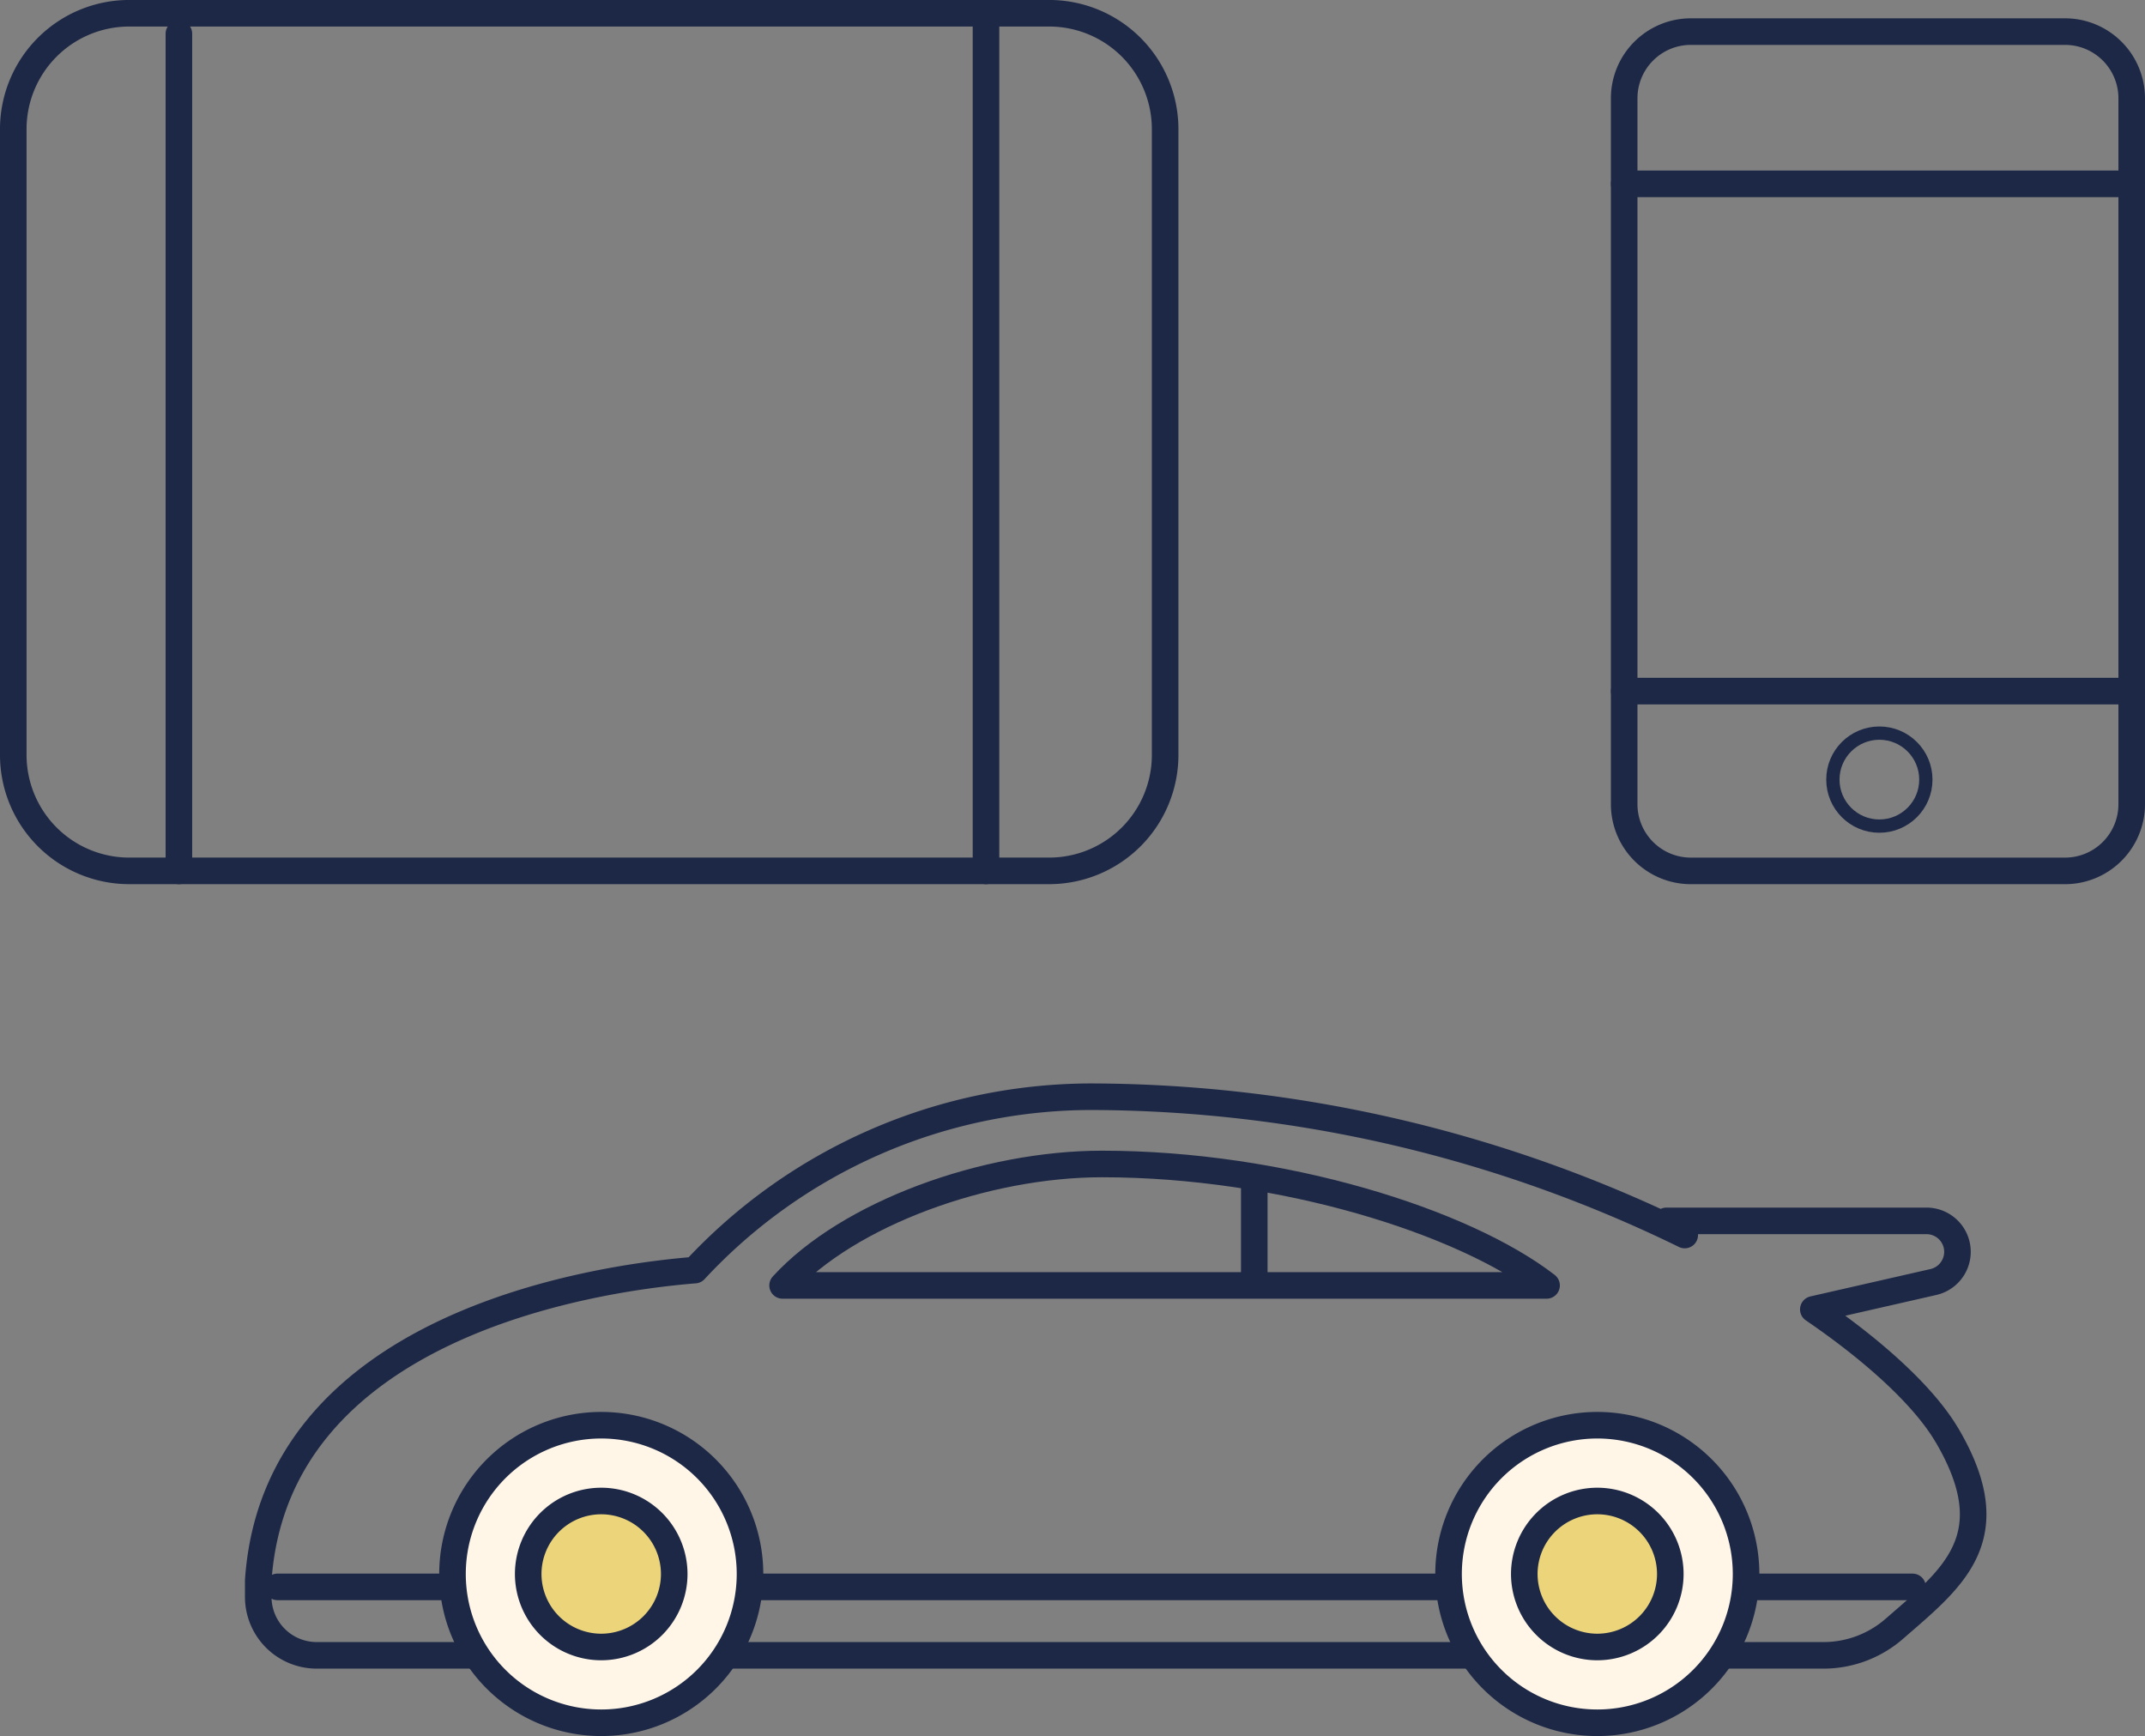
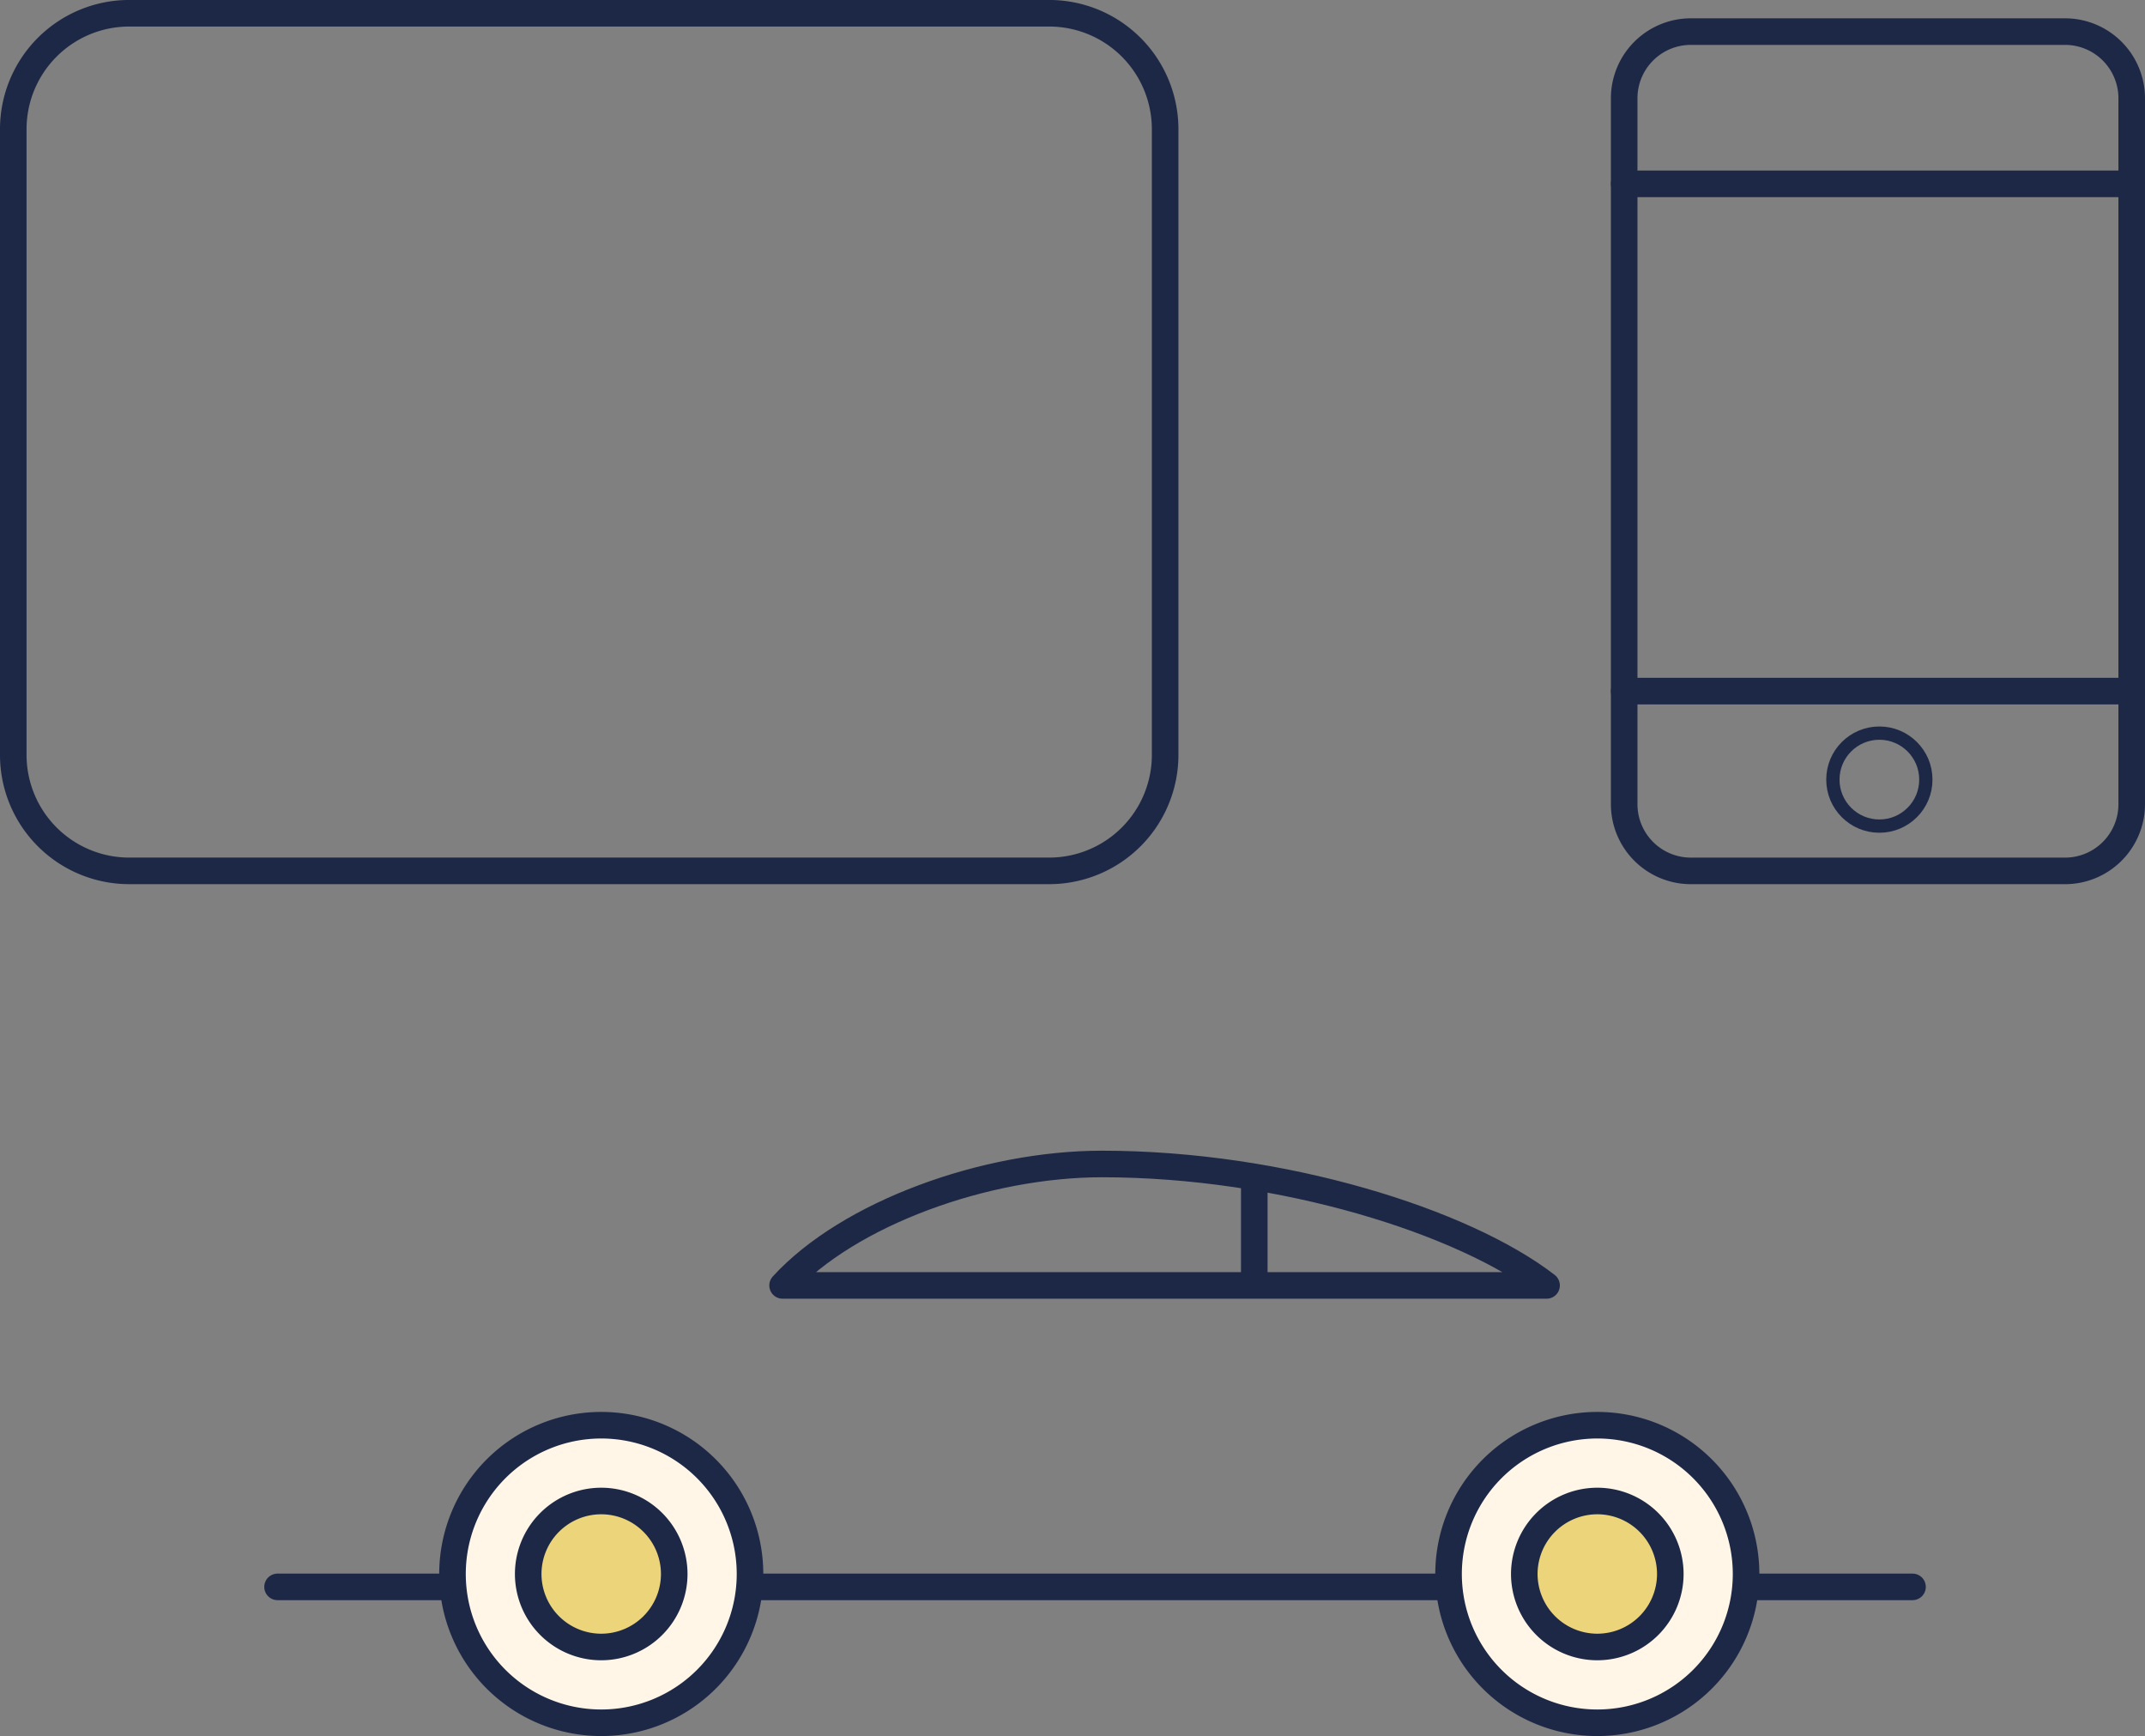
<svg xmlns="http://www.w3.org/2000/svg" width="161.5" height="130.689" viewBox="0 0 161.5 130.689">
  <rect x="0" y="0" width="161.5" height="130.689" fill="#808080" stroke="none" />
  <g id="グループ_472" data-name="グループ 472" transform="translate(-315 -3904.311)">
    <g id="グループ_454" data-name="グループ 454" transform="translate(1 -45)">
      <g id="グループ_453" data-name="グループ 453">
        <path id="パス_975" data-name="パス 975" d="M-4333.318,2537.1V2490a8.73,8.73,0,0,1,8.731-8.73h69.264a8.73,8.73,0,0,1,8.731,8.73v47.1a8.731,8.731,0,0,1-8.731,8.731h-69.264a8.731,8.731,0,0,1-8.731-8.731Z" transform="translate(4648.317 1469.039)" fill="none" stroke="#1d2846" stroke-linecap="round" stroke-linejoin="round" stroke-width="2" />
      </g>
-       <path id="パス_976" data-name="パス 976" d="M-4243.591,2481.272v64.561m-60.768-63.025v63.025" transform="translate(4631.828 1469.039)" fill="none" stroke="#1d2846" stroke-linecap="round" stroke-linejoin="round" stroke-width="2" />
    </g>
    <g id="グループ_450" data-name="グループ 450" transform="translate(6253.083 1766.821)">
      <path id="パス_977" data-name="パス 977" d="M-5853.9,2229.342c-8.776,0-19.073,3.71-24.05,9.143h57.522c-6.208-4.8-19.9-9.143-33.473-9.143Zm11.464,1.77v7.373m-73.539,22.693h123.1" transform="translate(-1.211 -4.228)" fill="none" stroke="#1d2846" stroke-linecap="round" stroke-linejoin="round" stroke-width="2" />
-       <path id="パス_978" data-name="パス 978" d="M-5791.51,2245.51c-1.59-2.7-5.089-6.064-10.045-9.45l9.038-2.06a2.332,2.332,0,0,0,1.814-2.272,2.33,2.33,0,0,0-2.332-2.33h-19.582l1.38,1.064a102.3,102.3,0,0,0-44.724-10.411,40.782,40.782,0,0,0-29.808,13.052c-8.057.644-31.581,4.35-32.87,23.364v1.237a4.4,4.4,0,0,0,4.4,4.4H-5800.8a8.12,8.12,0,0,0,5.337-1.993c4.372-3.81,8.516-6.869,3.958-14.6Z" transform="translate(0 0)" fill="none" stroke="#1d2846" stroke-linecap="round" stroke-linejoin="round" stroke-width="2" />
      <path id="パス_979" data-name="パス 979" d="M-5869.4,2276.632a11.2,11.2,0,0,1-11.2,11.2,11.2,11.2,0,0,1-11.2-11.2,11.2,11.2,0,0,1,11.2-11.2,11.2,11.2,0,0,1,11.2,11.2Z" transform="translate(-12.214 -20.652)" fill="#fff6e8" stroke="#1d2846" stroke-linecap="round" stroke-linejoin="round" stroke-width="2" />
-       <path id="パス_980" data-name="パス 980" d="M-5731.781,2276.632a11.2,11.2,0,0,1-11.2,11.2,11.2,11.2,0,0,1-11.2-11.2,11.2,11.2,0,0,1,11.2-11.2,11.2,11.2,0,0,1,11.2,11.2Z" transform="translate(-74.838 -20.652)" fill="#fff6e8" stroke="#1d2846" stroke-linecap="round" stroke-linejoin="round" stroke-width="2" />
+       <path id="パス_980" data-name="パス 980" d="M-5731.781,2276.632a11.2,11.2,0,0,1-11.2,11.2,11.2,11.2,0,0,1-11.2-11.2,11.2,11.2,0,0,1,11.2-11.2,11.2,11.2,0,0,1,11.2,11.2" transform="translate(-74.838 -20.652)" fill="#fff6e8" stroke="#1d2846" stroke-linecap="round" stroke-linejoin="round" stroke-width="2" />
      <path id="パス_981" data-name="パス 981" d="M-5875.838,2286.889a5.5,5.5,0,0,1-5.5-5.495,5.5,5.5,0,0,1,5.5-5.495,5.5,5.5,0,0,1,5.495,5.495,5.5,5.5,0,0,1-5.495,5.495Z" transform="translate(-16.976 -25.414)" fill="#ecd47b" stroke="#1d2846" stroke-linecap="round" stroke-linejoin="round" stroke-width="2" />
      <path id="パス_982" data-name="パス 982" d="M-5738.216,2286.889a5.5,5.5,0,0,1-5.5-5.495,5.5,5.5,0,0,1,5.5-5.495,5.5,5.5,0,0,1,5.494,5.495,5.5,5.5,0,0,1-5.494,5.495Z" transform="translate(-79.601 -25.414)" fill="#ecd47b" stroke="#1d2846" stroke-linecap="round" stroke-linejoin="round" stroke-width="2" />
    </g>
    <g id="グループ_452" data-name="グループ 452" transform="translate(-7.5 -45)">
      <path id="パス_973" data-name="パス 973" d="M-3993.68,2542.65a5.021,5.021,0,0,1-5.006,5.006h-28.2a5.021,5.021,0,0,1-5.006-5.006v-53.17a5.021,5.021,0,0,1,5.006-5.006h28.2a5.021,5.021,0,0,1,5.006,5.006v53.17Z" transform="translate(4476.679 1467.216)" fill="none" stroke="#1d2846" stroke-linecap="round" stroke-linejoin="round" stroke-width="2" />
      <path id="パス_974" data-name="パス 974" d="M-4031.892,2511.088h38.212m-38.212,38.188h38.212" transform="translate(4476.679 1452.062)" fill="#ecd47b" stroke="#1d2846" stroke-linecap="round" stroke-linejoin="round" stroke-width="2" />
      <g id="楕円形_32" data-name="楕円形 32" transform="translate(460 4004)" fill="none" stroke="#1d2846" stroke-width="1">
        <circle cx="4" cy="4" r="4" stroke="none" />
        <circle cx="4" cy="4" r="3.5" fill="none" />
      </g>
    </g>
  </g>
</svg>